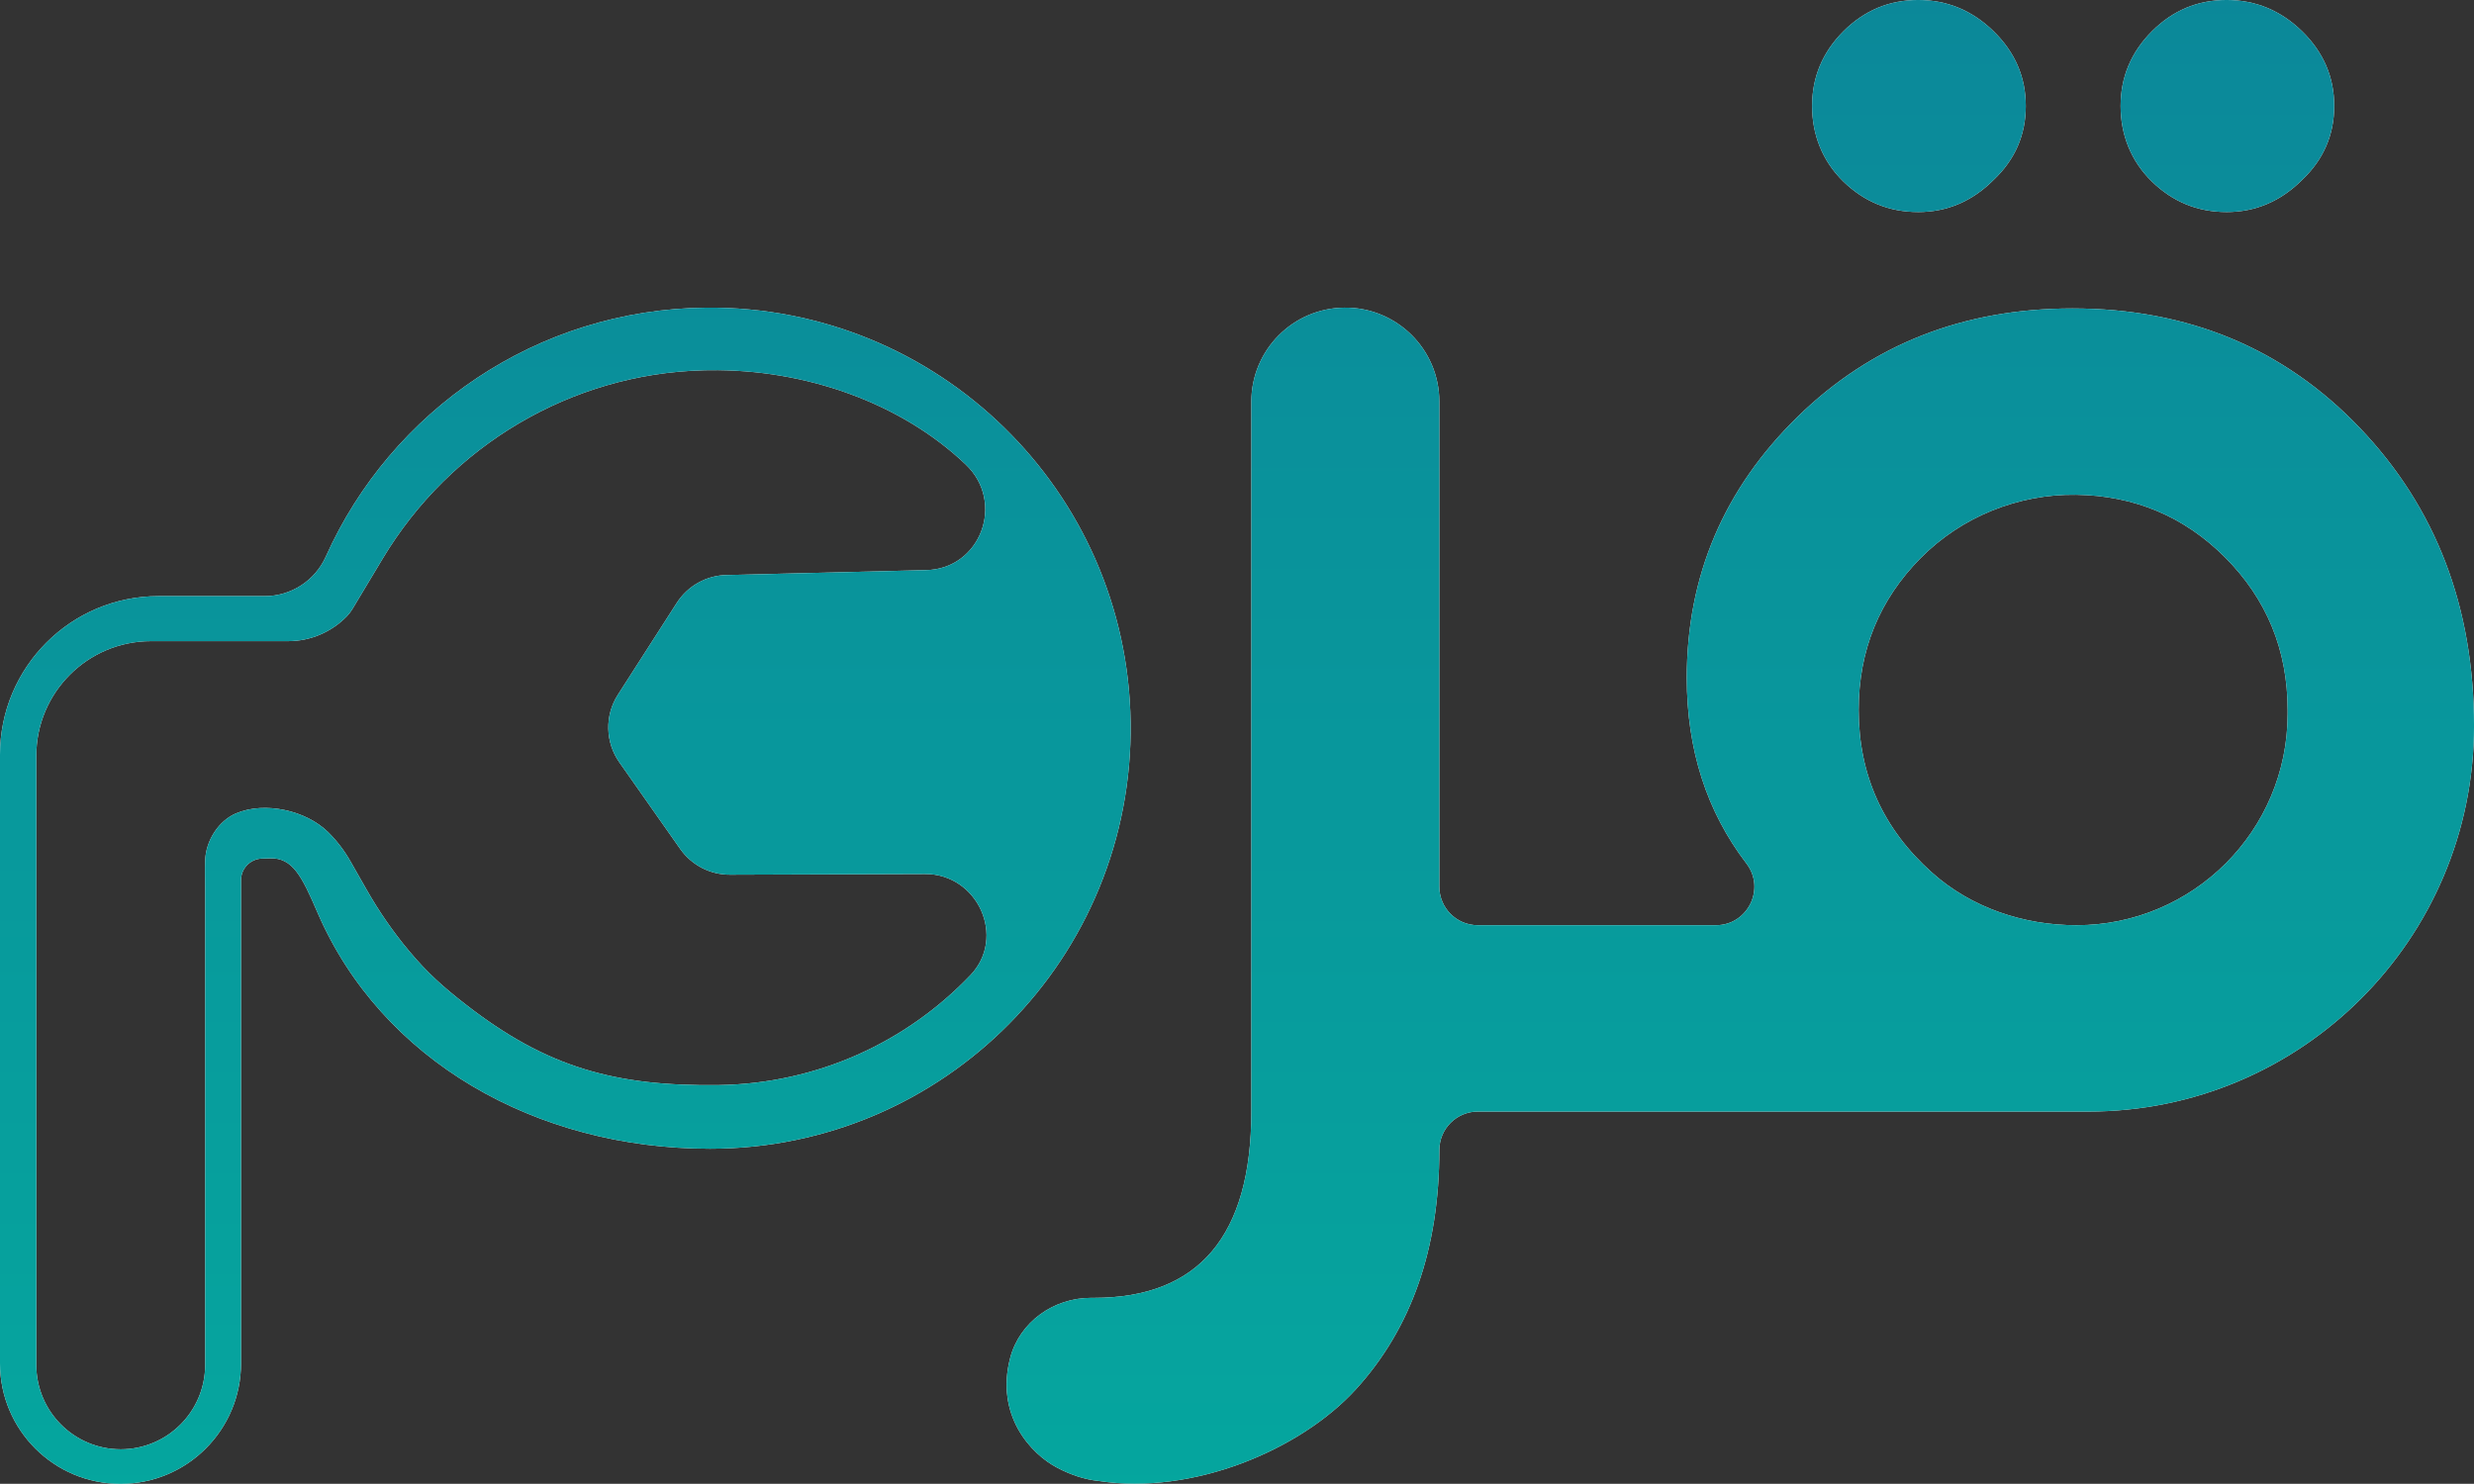
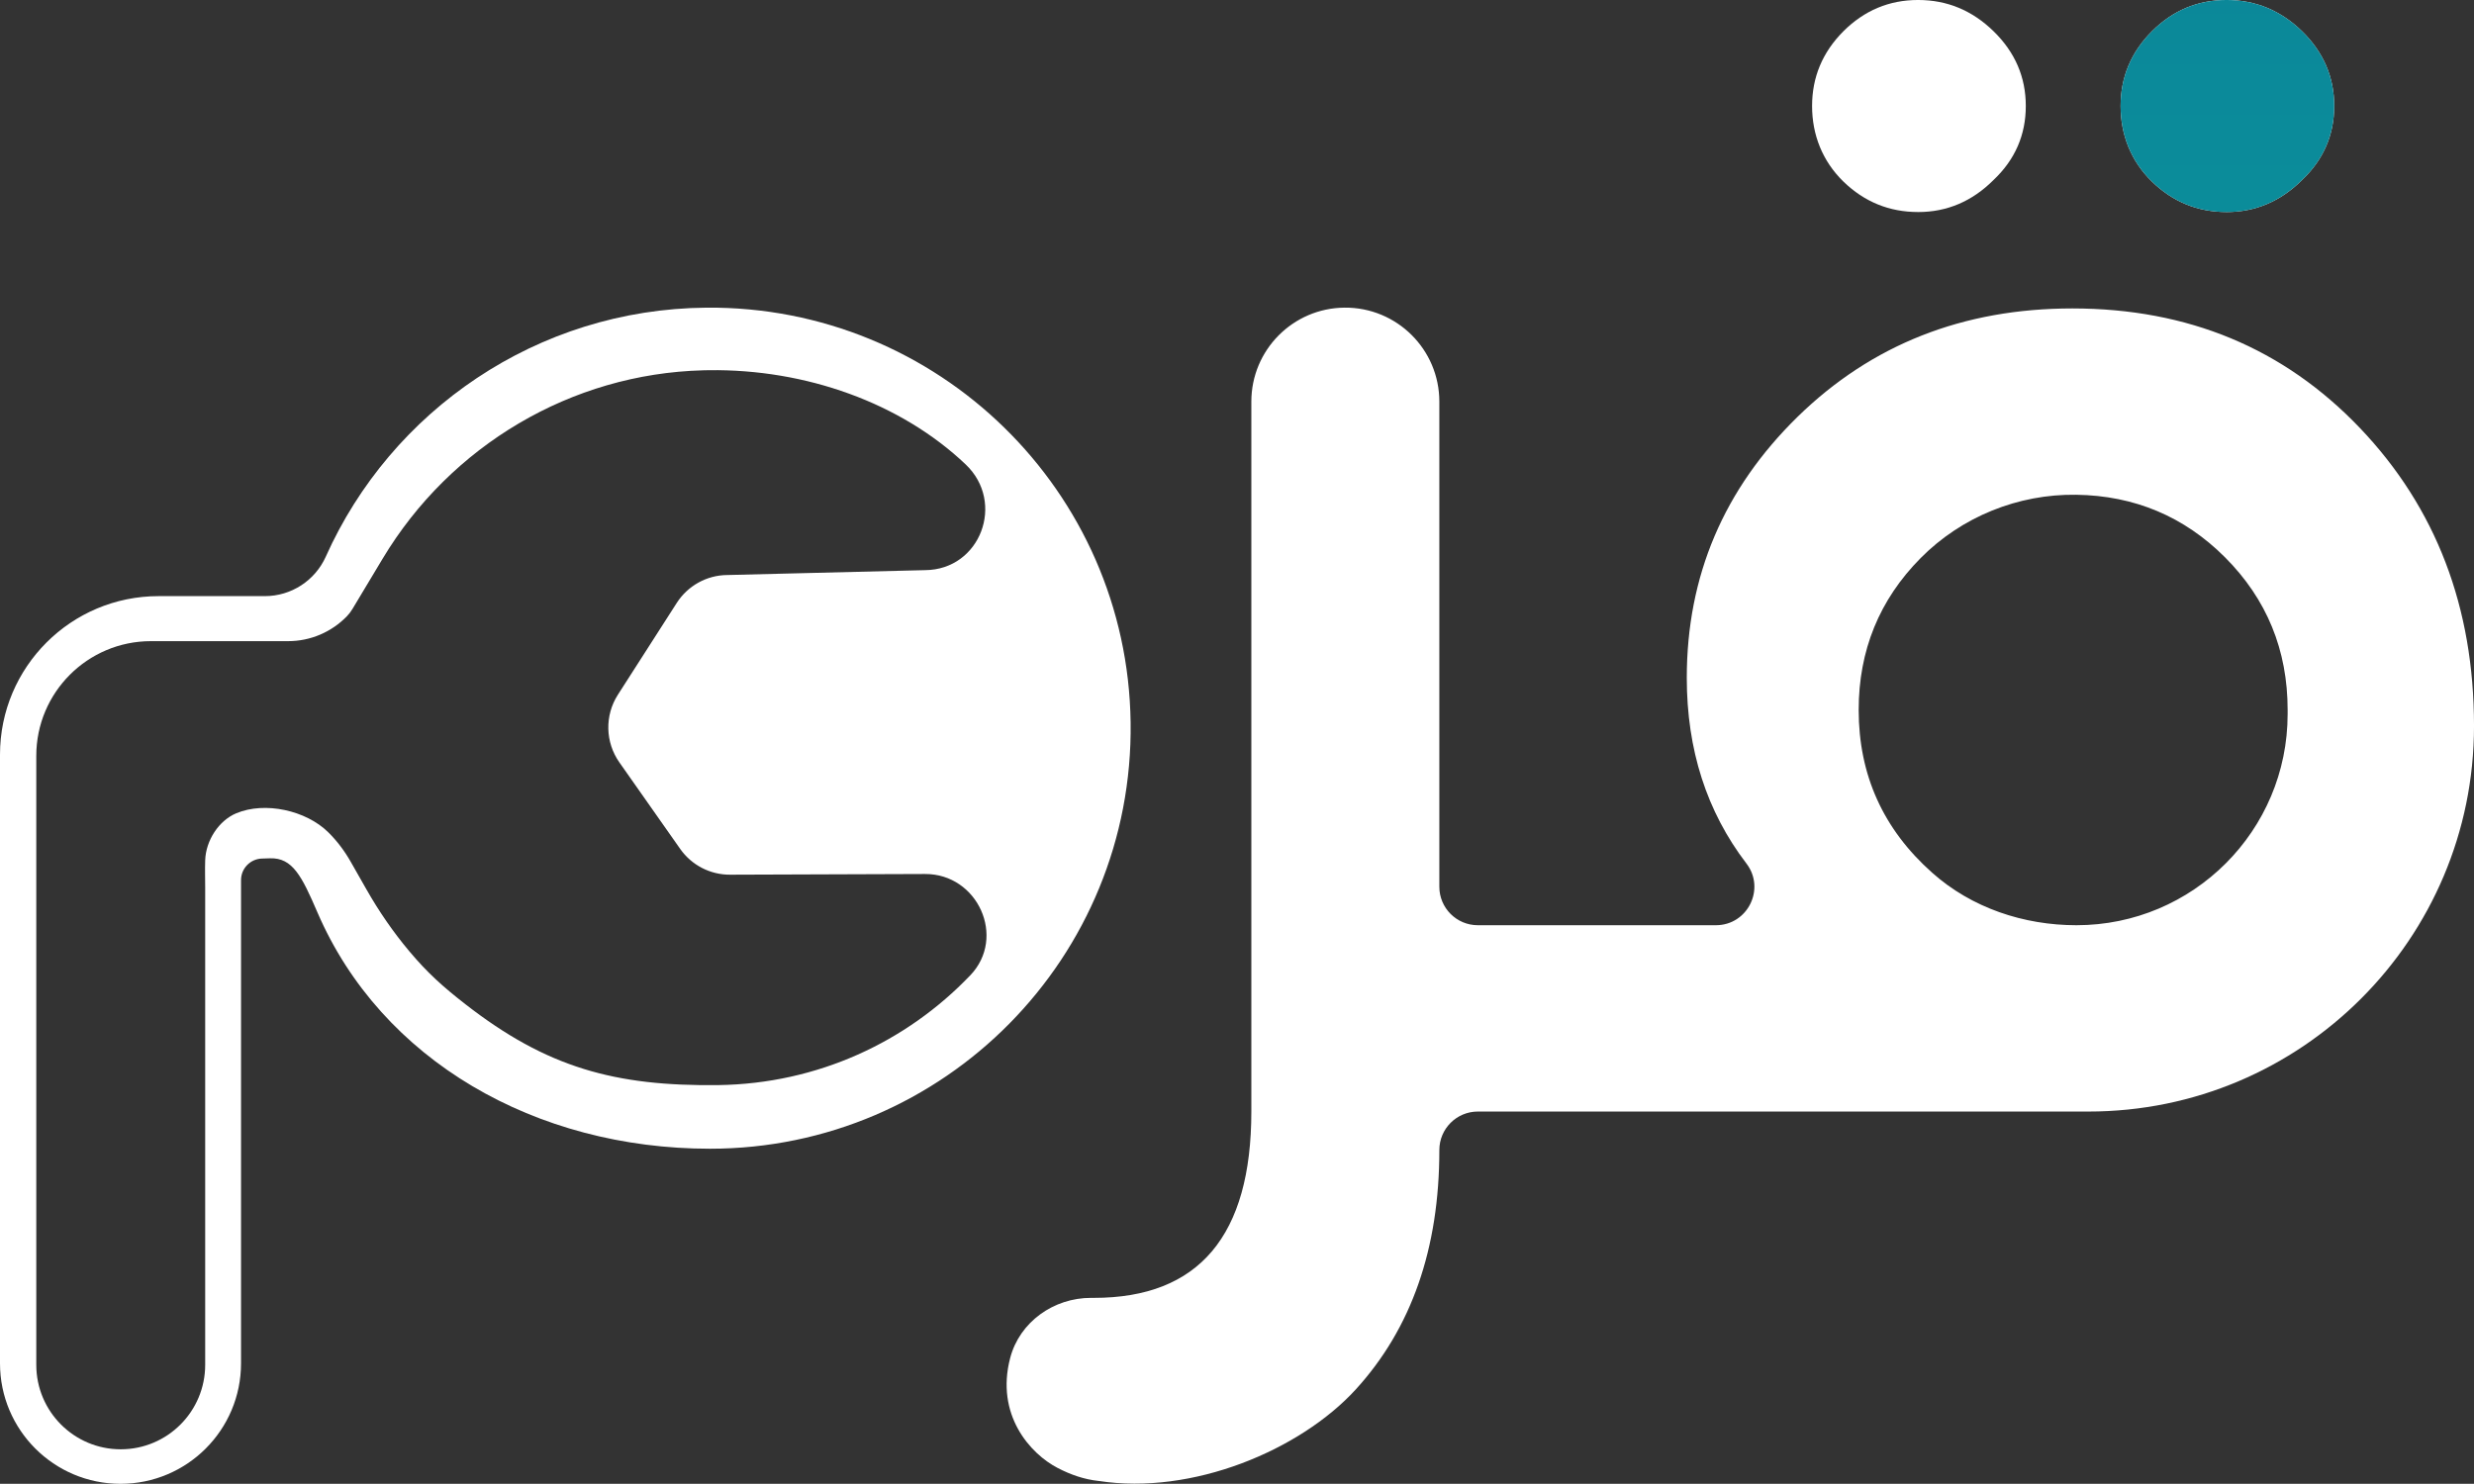
<svg xmlns="http://www.w3.org/2000/svg" id="Layer_1" data-name="Layer 1" viewBox="0 0 2248.67 1349.04">
  <rect x="0" y="0" width="2248.67" height="1349.04" fill="#333333" stroke="none" />
  <defs>
    <style>      .cls-1 {        fill: url(#New_Gradient_Swatch_copy);      }      .cls-1, .cls-2 {        stroke-width: 0px;      }      .cls-2 {        fill: #fff;      }    </style>
    <linearGradient id="New_Gradient_Swatch_copy" data-name="New Gradient Swatch copy" x1="1124.33" y1="1593.43" x2="1124.33" y2="-101.62" gradientUnits="userSpaceOnUse">
      <stop offset="0" stop-color="#04ab9f" />
      <stop offset="1" stop-color="#0c8699" />
    </linearGradient>
  </defs>
  <g>
    <path class="cls-2" d="M2145,389.15c-69.14-72.45-156.24-108.73-261.37-108.73-99.33,0-182.56,32.87-249.76,98.51-67.12,65.73-100.72,144.82-100.72,237.34,0,65.3,18.08,121.57,54.23,168.83,17.56,22.96,1.12,56.08-27.79,56.08h-216.36c-19.33,0-34.99-15.66-34.99-34.98v-441.07c0-47.47-38.7-85.84-86.17-85.43-46.9.4-84.7,38.53-84.7,85.43v645.45c0,112.87-47.68,169.4-143.06,169.4h-2.64c-33.91-.07-64.92,21.86-73.5,54.66-13.52,51.68,18.15,87.04,43.16,99.99,11.94,6.18,23.91,10.35,37.14,11.8.06,0,.11,0,.17,0,84.89,13.13,183.02-27.8,233.66-83.22,50.63-55.51,75.95-128.06,75.95-217.64h0c0-19.32,15.66-34.98,34.99-34.98h554.95c193.57,0,350.49-156.92,350.49-350.48,0-108.08-34.52-198.4-103.66-270.94ZM2079.27,649.23c0,106.01-85.94,191.95-191.95,191.95-47.88,0-95.28-15.74-131.09-47.69-44.56-39.59-66.84-88.93-66.84-148.04,0-54.15,18.82-100.22,56.35-138.1,37.19-37.53,88.51-58.29,141.34-57.53,52.98.76,98.13,19.73,135.3,56.89,37.93,38.02,56.9,84.24,56.9,138.74v3.77Z" />
    <path class="cls-2" d="M2023.76,192.78c26.32,0,49.16-9.76,68.67-29.19,19.43-18.5,29.19-40.97,29.19-67.21s-9.76-48.88-29.19-67.94c-19.51-18.97-42.35-28.45-68.67-28.45s-48.89,9.48-67.85,28.45c-18.97,19.06-28.45,41.7-28.45,67.94s9.48,50.17,28.45,68.68c18.97,18.5,41.61,27.71,67.85,27.71Z" />
    <path class="cls-2" d="M1743.43,192.78c26.33,0,49.16-9.76,68.59-29.19,19.52-18.5,29.27-40.97,29.27-67.21s-9.75-48.88-29.27-67.94c-19.42-18.97-42.26-28.45-68.59-28.45s-48.89,9.48-67.94,28.45c-18.97,19.06-28.45,41.7-28.45,67.94s9.48,50.17,28.45,68.68c19.06,18.5,41.71,27.71,67.94,27.71Z" />
    <path class="cls-2" d="M1027.64,656.72c-2.86-210.34-175.09-378.7-385.45-377.01-154.25,1.24-286.73,93.81-346.03,226.29-9.79,21.87-31.47,35.98-55.44,35.98h-96.59C64.53,541.98,0,606.51,0,686.11v553.39c0,60.5,49.04,109.54,109.54,109.54s109.54-49.04,109.54-109.54v-439.33c0-10.6,8.42-19.28,19.01-19.61l7.36-.23c20.51-.63,28.92,16.35,43.03,49.08,58.13,134.85,198.47,214.97,356.86,214.97,212.93,0,385.21-174.07,382.31-387.67ZM881.87,886.75c-57.74,60.42-138.52,98.51-228.93,99.78-94.23,1.16-155.99-15.98-229.95-73.55-20.37-15.85-34.41-28.42-50.99-48.16-14.66-17.46-27.6-36.29-38.87-56.1l-14.34-25.2c-5.6-9.84-12.42-18.97-20.49-26.91-20.24-19.91-57.48-28.12-83.54-17.22-15.82,6.61-27.63,24.57-28.26,42.75-.29,8.28,0,16.63,0,24.92v433.78c0,42.42-34.37,76.81-76.76,76.81s-76.76-34.39-76.76-76.81v-553.64c0-57.6,46.67-104.29,104.23-104.29h124.69c20.29,0,39.62-8.29,53.59-22.83,1.92-2,3.56-4.24,4.99-6.62l27.3-45.51c61.71-102.87,171.37-168.13,291.24-171.27,1.78-.05,3.57-.08,5.36-.11,87.87-1.16,174.38,29.63,233.38,85.71,36.38,34.6,13.32,95.65-36.79,96.07l-179.88,4.44c-18.71.11-35.94,9.74-45.99,25.39l-53.51,83.48c-12.05,18.83-11.52,43.17,1.38,61.48l55.31,78.72c10.36,14.71,27.28,23.49,45.36,23.38l177.12-.63c47.9-.22,74.23,57.55,41.13,92.15Z" />
  </g>
  <g>
-     <path class="cls-1" d="M2145,389.15c-69.14-72.45-156.24-108.73-261.37-108.73-99.33,0-182.56,32.87-249.76,98.51-67.12,65.73-100.72,144.82-100.72,237.34,0,65.3,18.08,121.57,54.23,168.83,17.56,22.96,1.12,56.08-27.79,56.08h-216.36c-19.33,0-34.99-15.66-34.99-34.98v-441.07c0-47.47-38.7-85.84-86.17-85.43-46.9.4-84.7,38.53-84.7,85.43v645.45c0,112.87-47.68,169.4-143.06,169.4h-2.64c-33.91-.07-64.92,21.86-73.5,54.66-13.52,51.68,18.15,87.04,43.16,99.99,11.94,6.18,23.91,10.35,37.14,11.8.06,0,.11,0,.17,0,84.89,13.13,183.02-27.8,233.66-83.22,50.63-55.51,75.95-128.06,75.95-217.64h0c0-19.32,15.66-34.98,34.99-34.98h554.95c193.57,0,350.49-156.92,350.49-350.48,0-108.08-34.52-198.4-103.66-270.94ZM2079.27,649.23c0,106.01-85.94,191.95-191.95,191.95-47.88,0-95.28-15.74-131.09-47.69-44.56-39.59-66.84-88.93-66.84-148.04,0-54.15,18.82-100.22,56.35-138.1,37.19-37.53,88.51-58.29,141.34-57.53,52.98.76,98.13,19.73,135.3,56.89,37.93,38.02,56.9,84.24,56.9,138.74v3.77Z" />
    <path class="cls-1" d="M2023.76,192.78c26.32,0,49.16-9.76,68.67-29.19,19.43-18.5,29.19-40.97,29.19-67.21s-9.76-48.88-29.19-67.94c-19.51-18.97-42.35-28.45-68.67-28.45s-48.89,9.48-67.85,28.45c-18.97,19.06-28.45,41.7-28.45,67.94s9.48,50.17,28.45,68.68c18.97,18.5,41.61,27.71,67.85,27.71Z" />
-     <path class="cls-1" d="M1743.43,192.78c26.33,0,49.16-9.76,68.59-29.19,19.52-18.5,29.27-40.97,29.27-67.21s-9.75-48.88-29.27-67.94c-19.42-18.97-42.26-28.45-68.59-28.45s-48.89,9.48-67.94,28.45c-18.97,19.06-28.45,41.7-28.45,67.94s9.48,50.17,28.45,68.68c19.06,18.5,41.71,27.71,67.94,27.71Z" />
-     <path class="cls-1" d="M1027.64,656.72c-2.86-210.34-175.09-378.7-385.45-377.01-154.25,1.24-286.73,93.81-346.03,226.29-9.79,21.87-31.47,35.98-55.44,35.98h-96.59C64.53,541.98,0,606.51,0,686.11v553.39c0,60.5,49.04,109.54,109.54,109.54s109.54-49.04,109.54-109.54v-439.33c0-10.6,8.42-19.28,19.01-19.61l7.36-.23c20.51-.63,28.92,16.35,43.03,49.08,58.13,134.85,198.47,214.97,356.86,214.97,212.93,0,385.21-174.07,382.31-387.67ZM881.87,886.75c-57.74,60.42-138.52,98.51-228.93,99.78-94.23,1.16-155.99-15.98-229.95-73.55-20.37-15.85-34.41-28.42-50.99-48.16-14.66-17.46-27.6-36.29-38.87-56.1l-14.34-25.2c-5.6-9.84-12.42-18.97-20.49-26.91-20.24-19.91-57.48-28.12-83.54-17.22-15.82,6.61-27.63,24.57-28.26,42.75-.29,8.28,0,16.63,0,24.92v433.78c0,42.42-34.37,76.81-76.76,76.81s-76.76-34.39-76.76-76.81v-553.64c0-57.6,46.67-104.29,104.23-104.29h124.69c20.29,0,39.62-8.29,53.59-22.83,1.92-2,3.56-4.24,4.99-6.62l27.3-45.51c61.71-102.87,171.37-168.13,291.24-171.27,1.78-.05,3.57-.08,5.36-.11,87.87-1.16,174.38,29.63,233.38,85.71,36.38,34.6,13.32,95.65-36.79,96.07l-179.88,4.44c-18.71.11-35.94,9.74-45.99,25.39l-53.51,83.48c-12.05,18.83-11.52,43.17,1.38,61.48l55.31,78.72c10.36,14.71,27.28,23.49,45.36,23.38l177.12-.63c47.9-.22,74.23,57.55,41.13,92.15Z" />
  </g>
</svg>